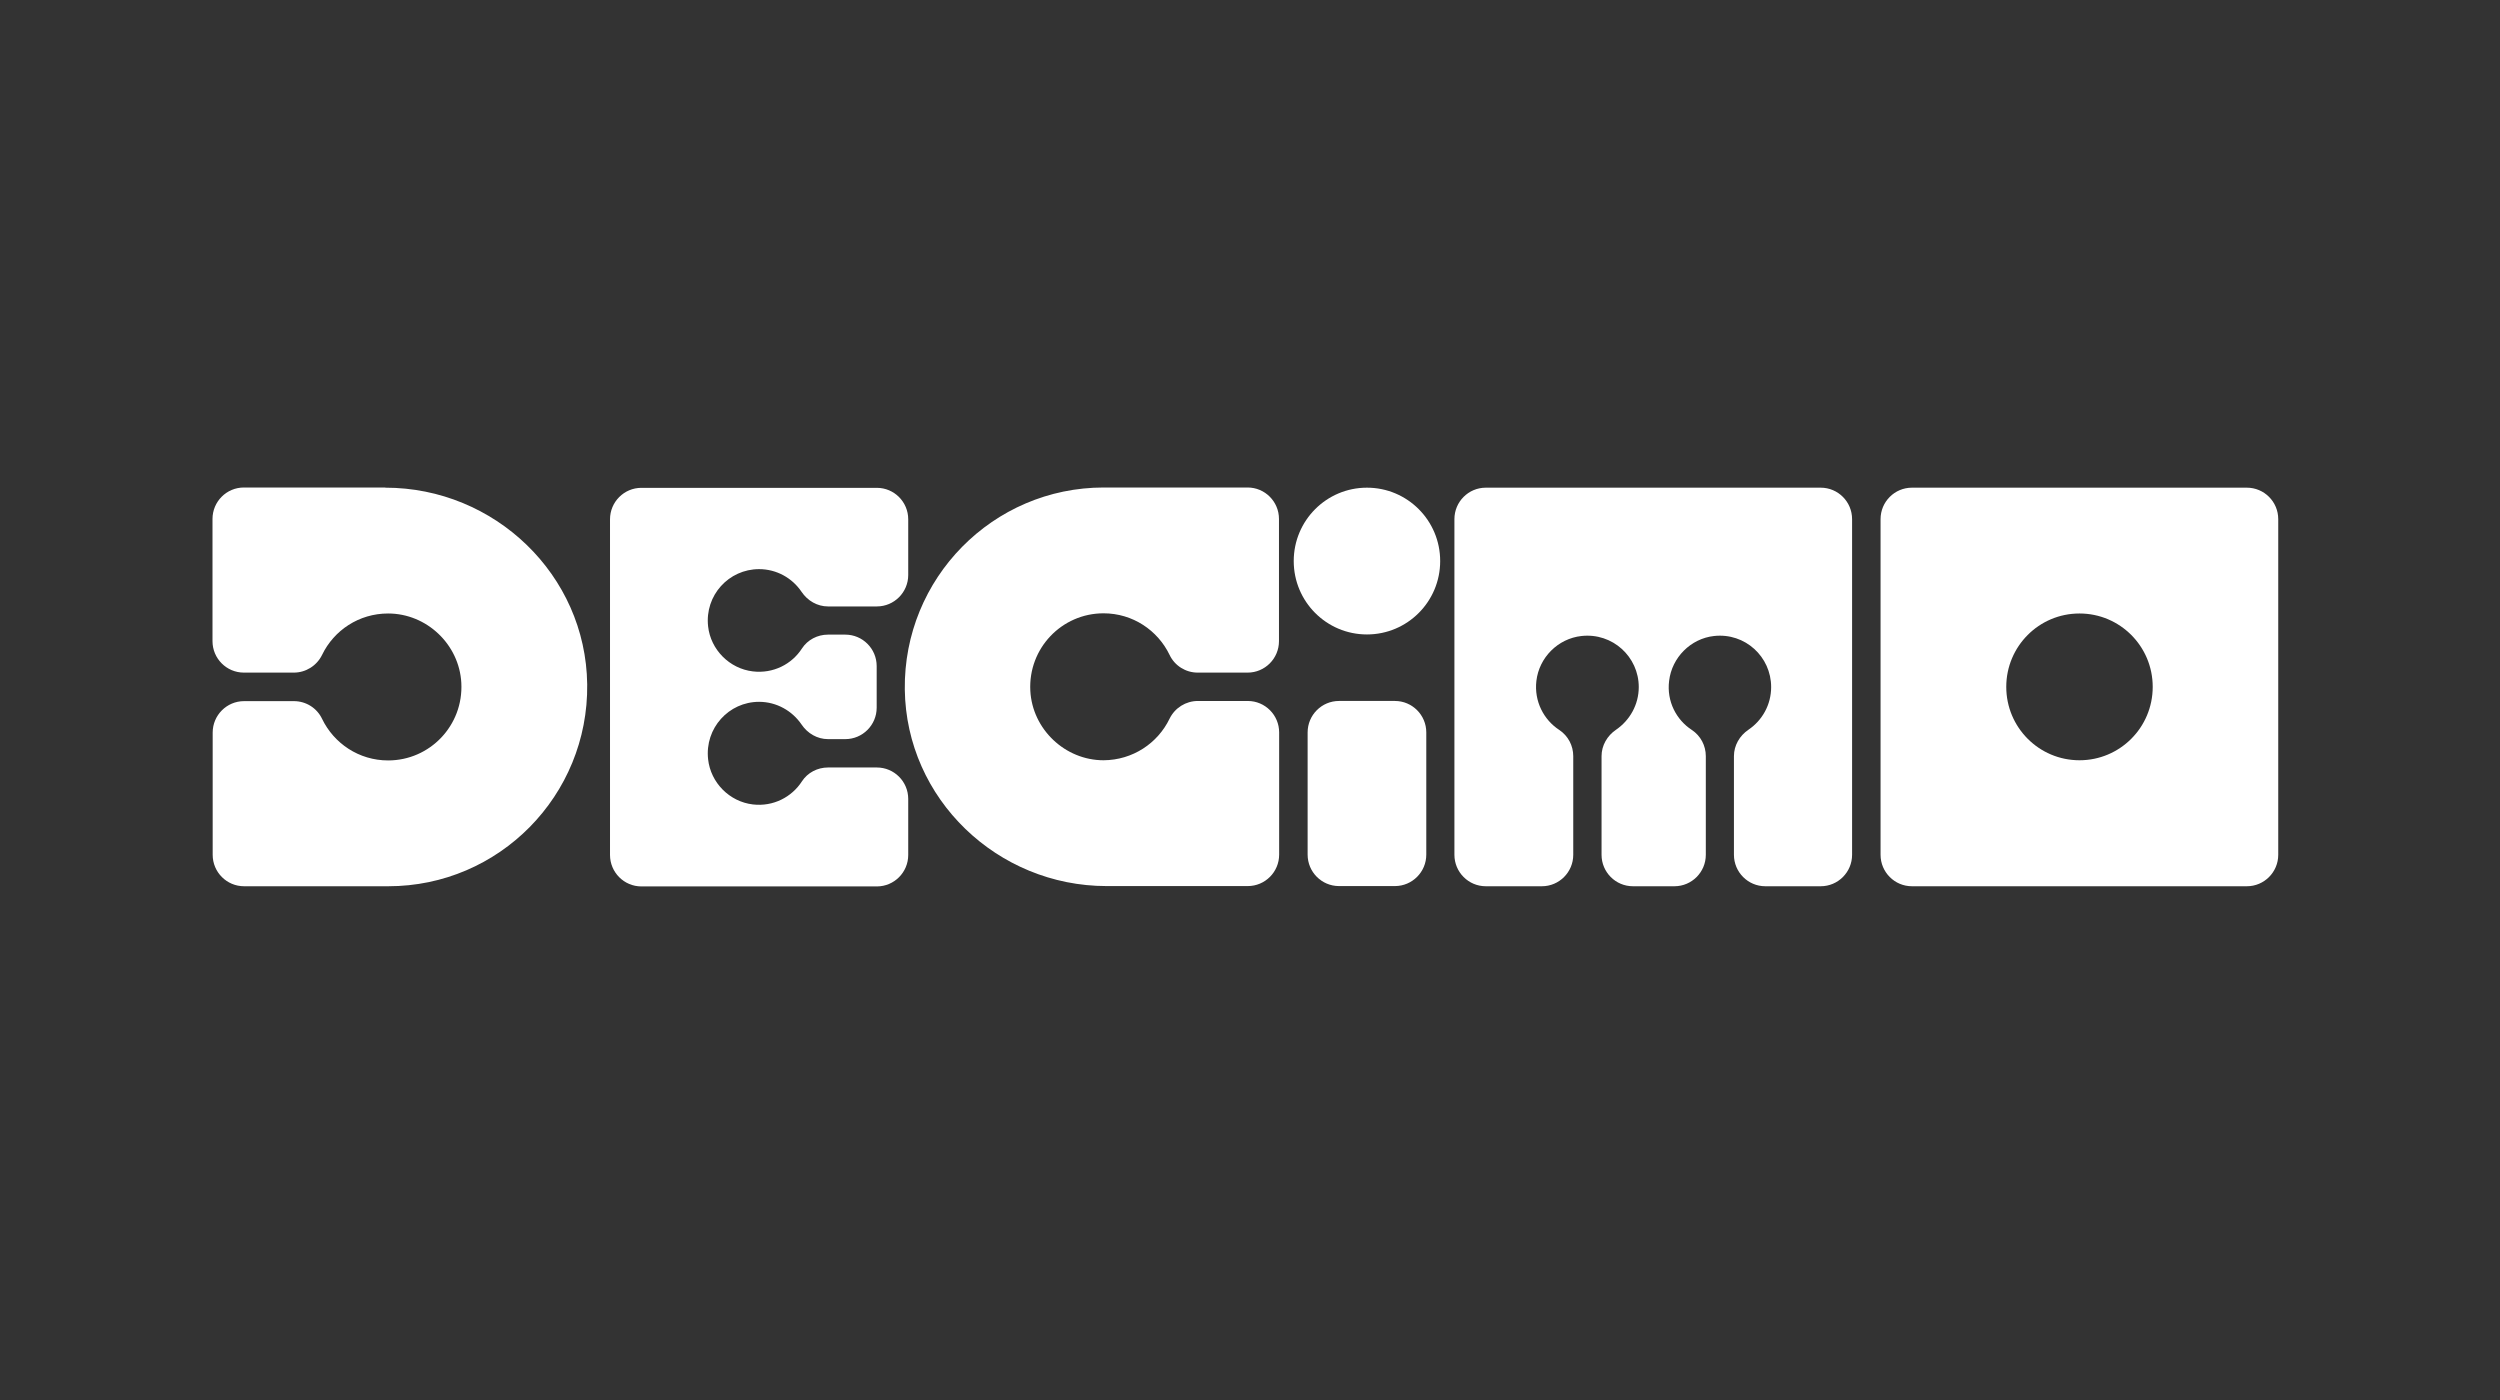
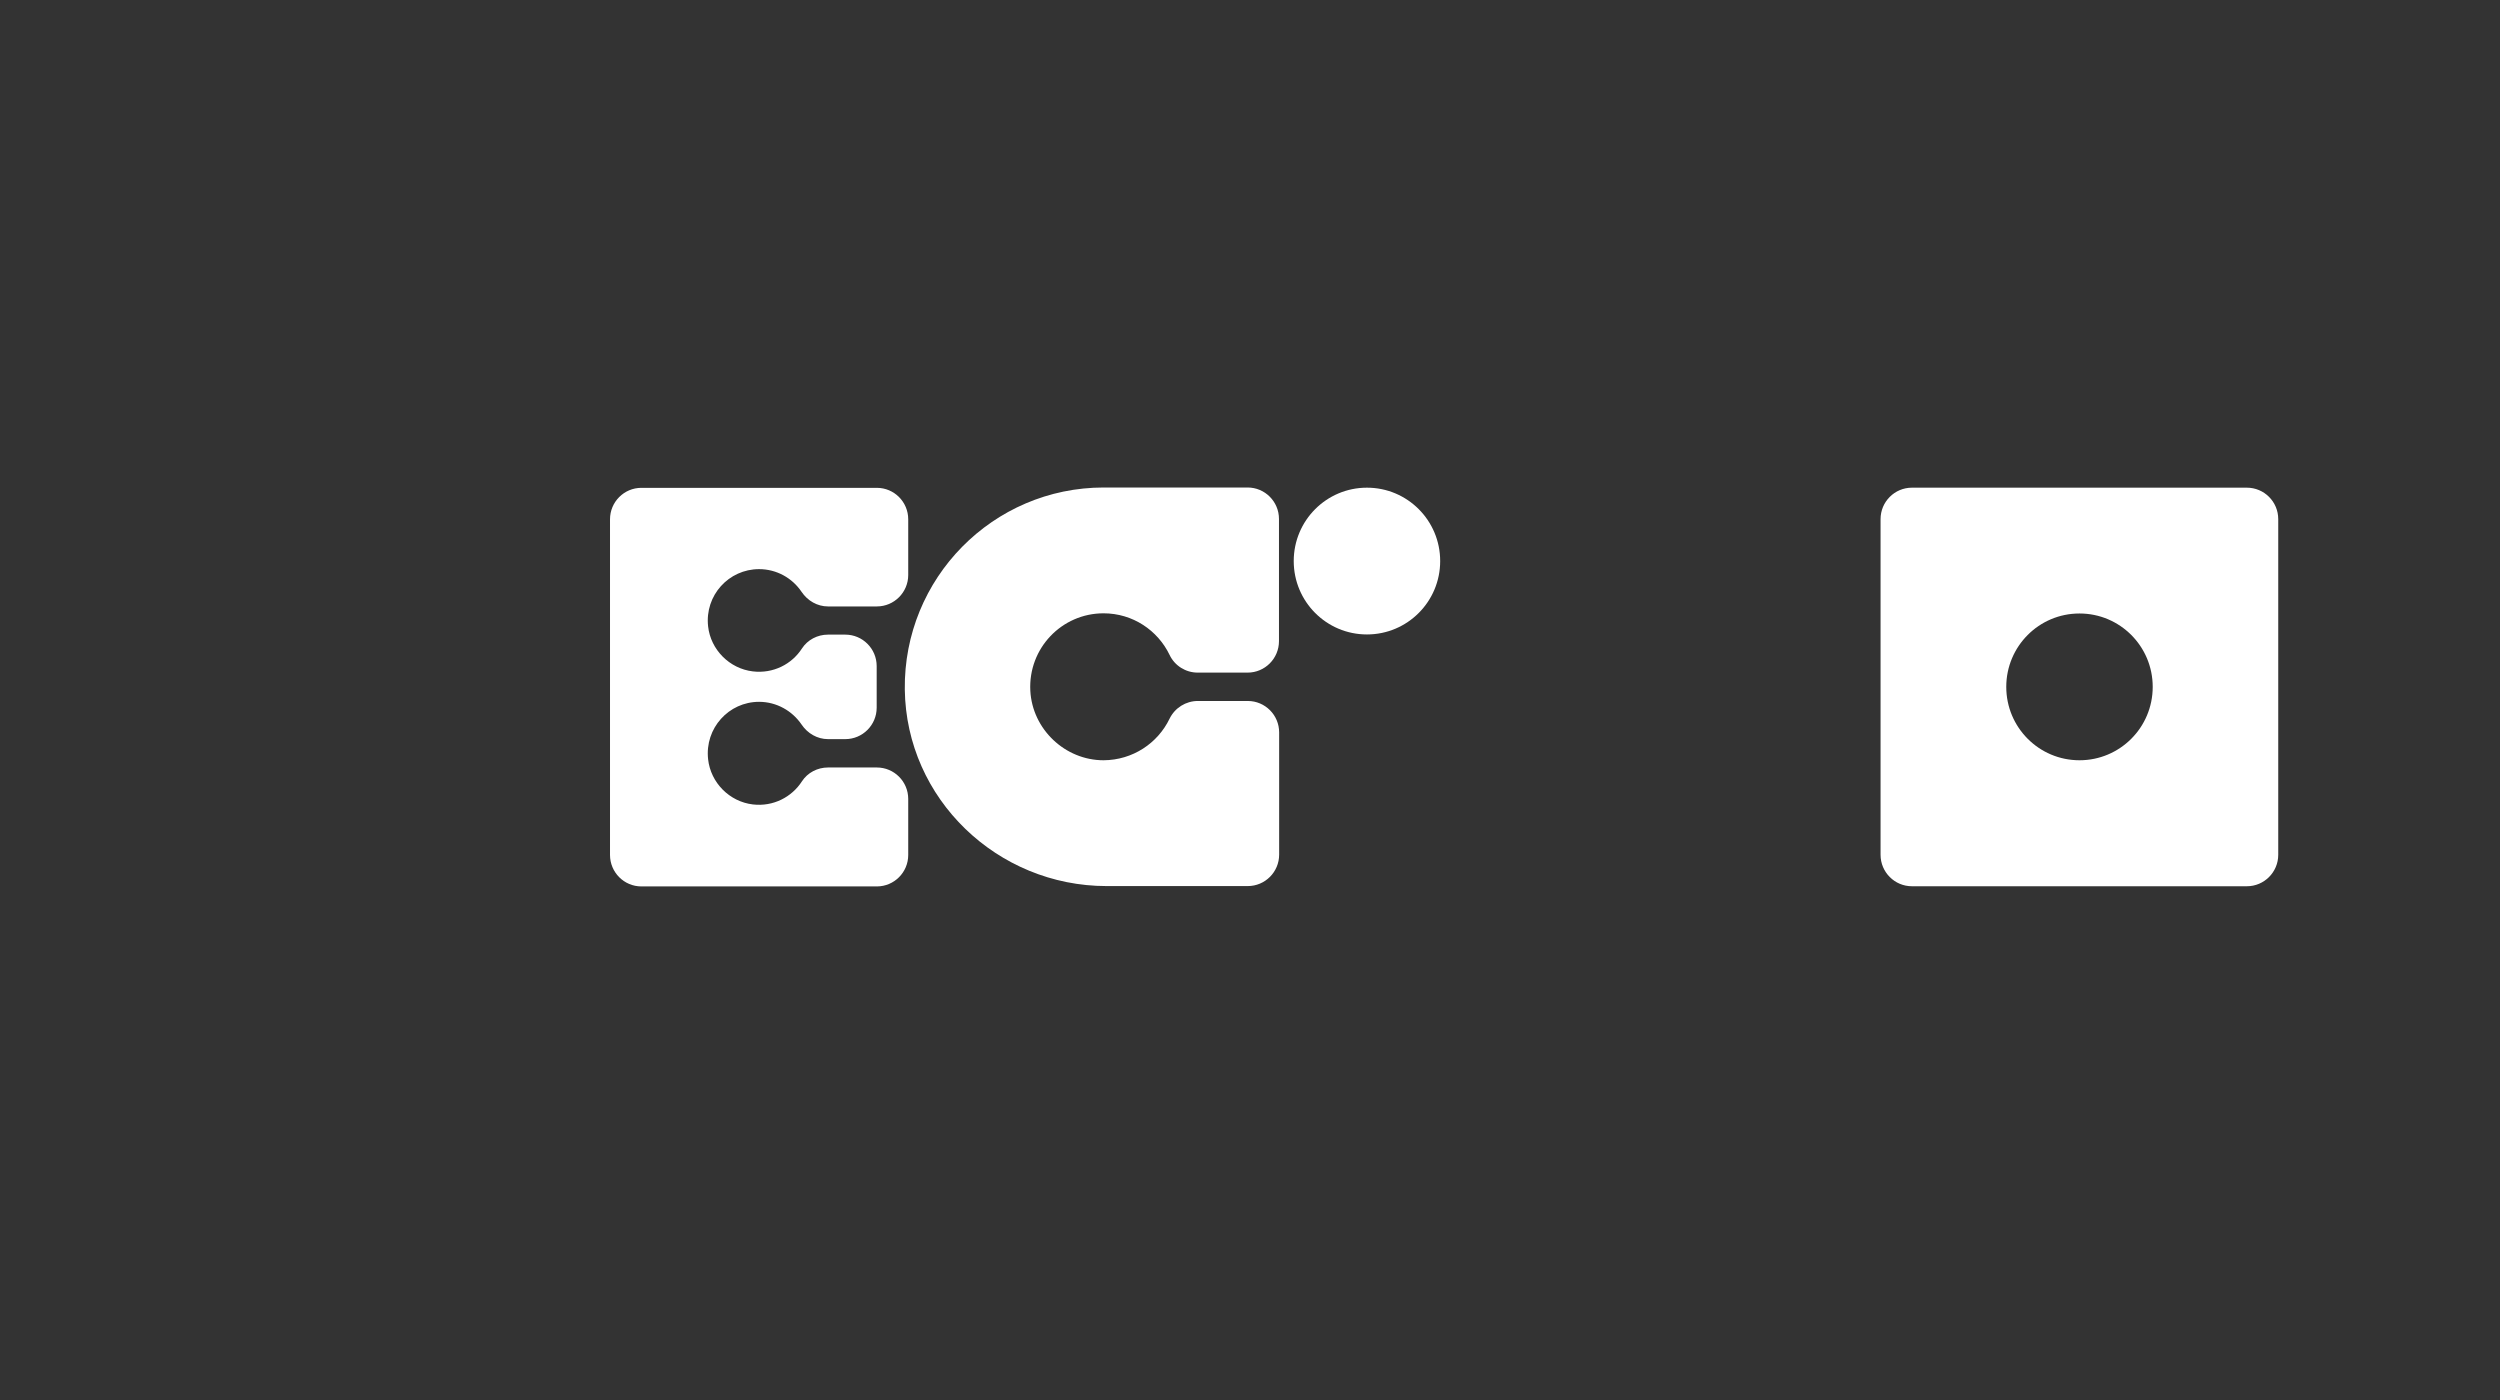
<svg xmlns="http://www.w3.org/2000/svg" fill="none" viewBox="0 0 200 112" height="112" width="200">
  <rect x="0" y="0" width="200" height="112" fill="#333333" stroke="none" />
-   <path fill="white" d="M30.801 39H19.511C18.125 39 17 40.127 17 41.516V51.292C17 52.681 18.125 53.809 19.511 53.809H23.503C24.463 53.809 25.341 53.259 25.766 52.392C26.713 50.426 28.716 49.079 31.048 49.079C34.135 49.079 36.742 51.554 36.906 54.634C37.085 58.03 34.396 60.835 31.048 60.835C28.716 60.835 26.713 59.474 25.766 57.508C25.355 56.641 24.477 56.091 23.517 56.091H19.524C18.139 56.091 17.014 57.219 17.014 58.608V68.384C17.014 69.772 18.139 70.9 19.524 70.9H31.062C39.925 70.9 47.086 63.64 46.976 54.744C46.866 45.985 39.568 39.014 30.829 39.014" />
  <path fill="white" d="M99.835 39H88.298C79.435 39 72.274 46.26 72.384 55.156C72.493 63.915 79.792 70.886 88.531 70.886H99.822C101.207 70.886 102.332 69.759 102.332 68.37V58.594C102.332 57.205 101.207 56.078 99.822 56.078H95.829C94.869 56.078 93.991 56.627 93.566 57.494C92.619 59.46 90.616 60.807 88.284 60.821C85.211 60.821 82.591 58.346 82.426 55.266C82.248 51.87 84.936 49.065 88.284 49.065C90.616 49.065 92.619 50.426 93.566 52.392C93.977 53.259 94.855 53.809 95.816 53.809H99.808C101.193 53.809 102.318 52.681 102.318 51.292V41.516C102.318 40.127 101.193 39 99.808 39" />
  <path fill="white" d="M72.658 63.915C72.658 62.526 71.533 61.399 70.148 61.399H66.238C65.401 61.399 64.605 61.811 64.152 62.512C63.343 63.764 61.861 64.547 60.229 64.355C58.363 64.135 56.854 62.622 56.648 60.739C56.374 58.25 58.308 56.146 60.723 56.146C62.136 56.146 63.384 56.875 64.125 57.961C64.605 58.676 65.387 59.13 66.238 59.13H67.623C69.009 59.13 70.134 58.002 70.134 56.614V53.286C70.134 51.897 69.009 50.77 67.623 50.77H66.238C65.401 50.77 64.605 51.182 64.152 51.884C63.343 53.135 61.861 53.905 60.229 53.712C58.363 53.492 56.854 51.98 56.648 50.11C56.374 47.621 58.308 45.531 60.723 45.531C62.136 45.531 63.384 46.246 64.125 47.346C64.605 48.061 65.387 48.515 66.238 48.515H70.148C71.533 48.515 72.658 47.387 72.658 45.999V41.544C72.658 40.155 71.533 39.027 70.148 39.027H51.311C49.926 39.027 48.801 40.155 48.801 41.544V68.397C48.801 69.786 49.926 70.914 51.311 70.914H70.148C71.533 70.914 72.658 69.786 72.658 68.397V63.929V63.915Z" />
-   <path fill="white" d="M123.35 70.9C124.735 70.9 125.86 69.772 125.86 68.384V60.491C125.86 59.652 125.449 58.869 124.749 58.401C123.501 57.59 122.719 56.105 122.911 54.469C123.13 52.599 124.639 51.086 126.519 50.88C129.002 50.605 131.101 52.544 131.101 54.964C131.101 56.38 130.374 57.631 129.29 58.374C128.577 58.855 128.124 59.639 128.124 60.491V68.384C128.124 69.772 129.249 70.9 130.635 70.9H133.955C135.34 70.9 136.465 69.772 136.465 68.384V60.491C136.465 59.652 136.054 58.869 135.354 58.401C134.105 57.59 133.323 56.105 133.529 54.469C133.749 52.599 135.258 51.086 137.124 50.88C139.607 50.605 141.692 52.544 141.692 54.964C141.692 56.38 140.979 57.631 139.881 58.374C139.168 58.855 138.715 59.639 138.715 60.491V68.384C138.715 69.772 139.84 70.9 141.226 70.9H145.657C147.042 70.9 148.167 69.772 148.167 68.384V41.53C148.167 40.141 147.042 39.014 145.657 39.014H118.864C117.478 39.014 116.353 40.141 116.353 41.53V68.384C116.353 69.772 117.478 70.9 118.864 70.9H123.336H123.35Z" />
  <path fill="white" d="M166.359 49.079C169.597 49.079 172.217 51.705 172.217 54.95C172.217 58.195 169.597 60.821 166.359 60.821C163.121 60.821 160.501 58.195 160.501 54.95C160.501 51.705 163.121 49.079 166.359 49.079ZM179.749 70.9C181.134 70.9 182.259 69.772 182.259 68.384V41.53C182.259 40.141 181.134 39.014 179.749 39.014H152.955C151.57 39.014 150.445 40.141 150.445 41.53V68.384C150.445 69.772 151.57 70.9 152.955 70.9H179.749Z" />
  <path fill="white" d="M109.356 50.756C112.594 50.756 115.214 48.13 115.214 44.885C115.214 41.64 112.594 39.014 109.356 39.014C106.119 39.014 103.498 41.64 103.498 44.885C103.498 48.13 106.119 50.756 109.356 50.756Z" />
-   <path fill="white" d="M111.593 56.077H107.12C105.735 56.077 104.61 57.205 104.61 58.593V68.37C104.61 69.758 105.735 70.886 107.12 70.886H111.593C112.978 70.886 114.103 69.758 114.103 68.37V58.593C114.103 57.205 112.978 56.077 111.593 56.077Z" />
</svg>